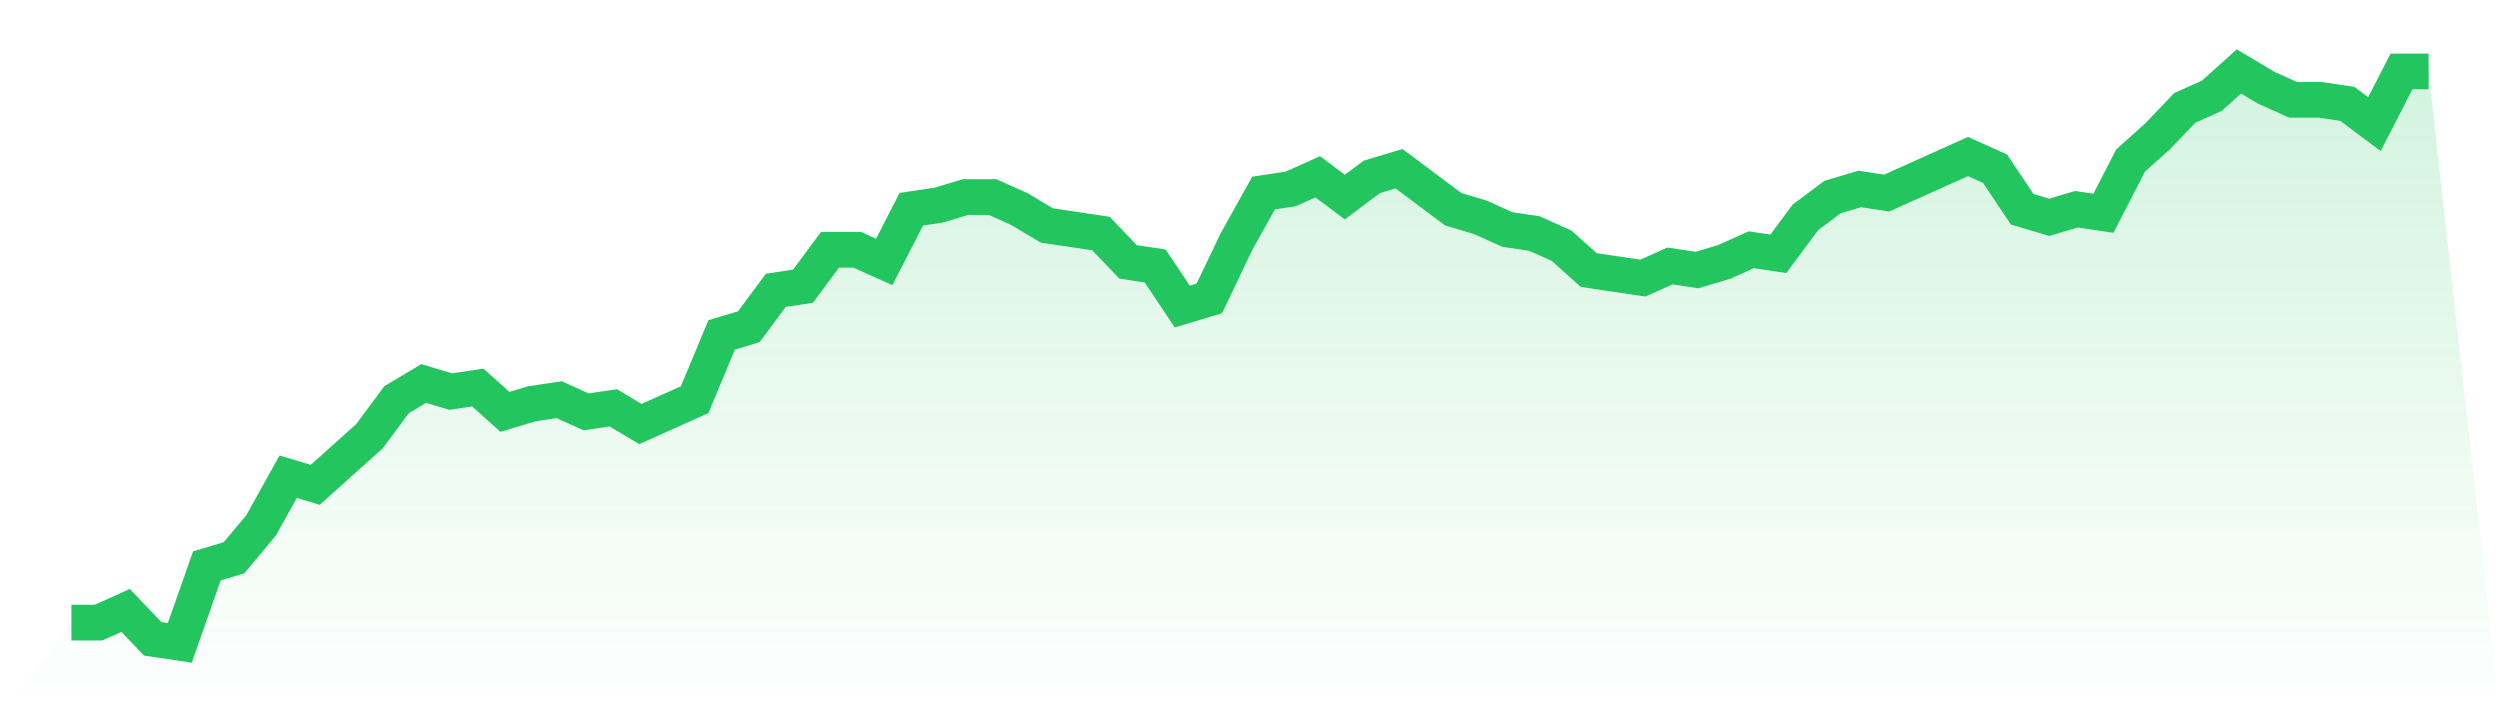
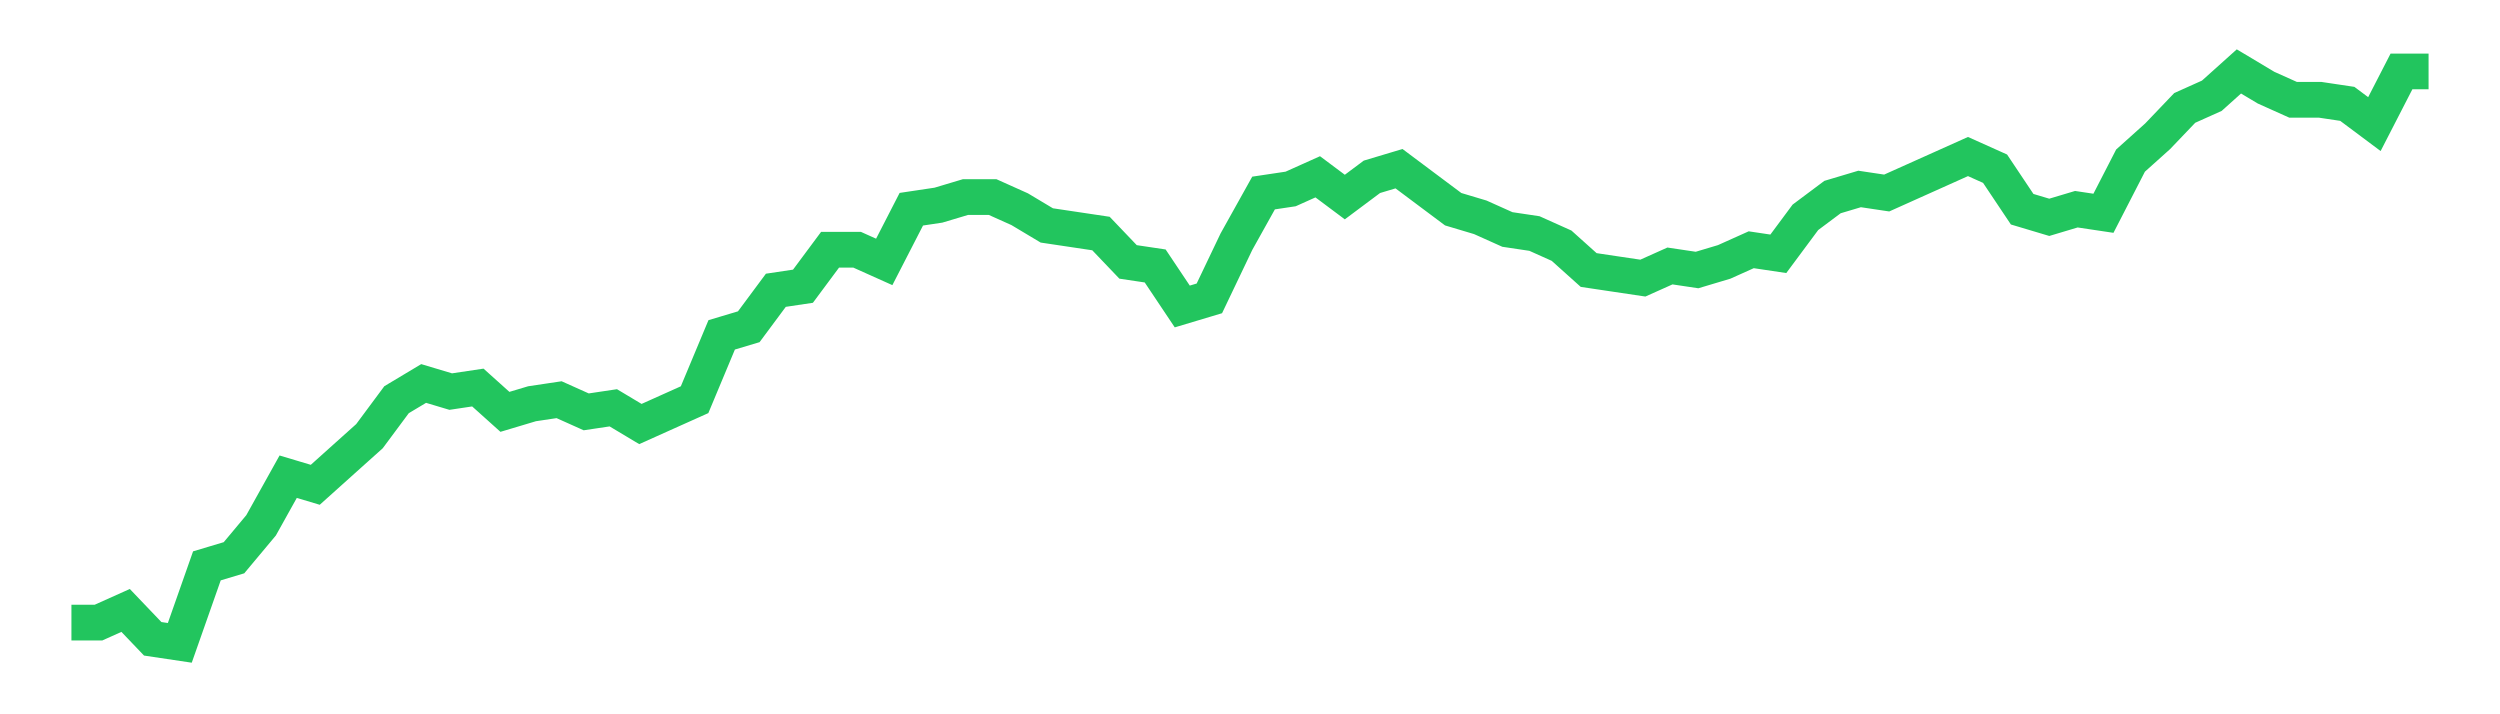
<svg xmlns="http://www.w3.org/2000/svg" viewBox="0 0 140 40">
  <defs>
    <linearGradient id="gradient" x1="0" x2="0" y1="0" y2="1">
      <stop offset="0%" stop-color="#22c55e" stop-opacity="0.2" />
      <stop offset="100%" stop-color="#22c55e" stop-opacity="0" />
    </linearGradient>
  </defs>
-   <path d="M4,34.865 L4,34.865 L5.517,34.865 L7.034,34.184 L8.552,35.773 L10.069,36 L11.586,31.688 L13.103,31.234 L14.621,29.418 L16.138,26.695 L17.655,27.149 L19.172,25.787 L20.69,24.426 L22.207,22.383 L23.724,21.475 L25.241,21.929 L26.759,21.702 L28.276,23.064 L29.793,22.61 L31.31,22.383 L32.828,23.064 L34.345,22.837 L35.862,23.745 L37.379,23.064 L38.897,22.383 L40.414,18.752 L41.931,18.298 L43.448,16.255 L44.966,16.028 L46.483,13.986 L48,13.986 L49.517,14.667 L51.034,11.716 L52.552,11.489 L54.069,11.035 L55.586,11.035 L57.103,11.716 L58.621,12.624 L60.138,12.851 L61.655,13.078 L63.172,14.667 L64.69,14.894 L66.207,17.163 L67.724,16.709 L69.241,13.532 L70.759,10.809 L72.276,10.582 L73.793,9.901 L75.31,11.035 L76.828,9.901 L78.345,9.447 L79.862,10.582 L81.379,11.716 L82.897,12.17 L84.414,12.851 L85.931,13.078 L87.448,13.759 L88.966,15.121 L90.483,15.348 L92,15.574 L93.517,14.894 L95.034,15.121 L96.552,14.667 L98.069,13.986 L99.586,14.213 L101.103,12.17 L102.621,11.035 L104.138,10.582 L105.655,10.809 L107.172,10.128 L108.69,9.447 L110.207,8.766 L111.724,9.447 L113.241,11.716 L114.759,12.17 L116.276,11.716 L117.793,11.943 L119.31,8.993 L120.828,7.631 L122.345,6.043 L123.862,5.362 L125.379,4 L126.897,4.908 L128.414,5.589 L129.931,5.589 L131.448,5.816 L132.966,6.95 L134.483,4 L136,4 L140,40 L0,40 z" fill="url(#gradient)" />
  <path d="M4,34.865 L4,34.865 L5.517,34.865 L7.034,34.184 L8.552,35.773 L10.069,36 L11.586,31.688 L13.103,31.234 L14.621,29.418 L16.138,26.695 L17.655,27.149 L19.172,25.787 L20.69,24.426 L22.207,22.383 L23.724,21.475 L25.241,21.929 L26.759,21.702 L28.276,23.064 L29.793,22.61 L31.31,22.383 L32.828,23.064 L34.345,22.837 L35.862,23.745 L37.379,23.064 L38.897,22.383 L40.414,18.752 L41.931,18.298 L43.448,16.255 L44.966,16.028 L46.483,13.986 L48,13.986 L49.517,14.667 L51.034,11.716 L52.552,11.489 L54.069,11.035 L55.586,11.035 L57.103,11.716 L58.621,12.624 L60.138,12.851 L61.655,13.078 L63.172,14.667 L64.69,14.894 L66.207,17.163 L67.724,16.709 L69.241,13.532 L70.759,10.809 L72.276,10.582 L73.793,9.901 L75.31,11.035 L76.828,9.901 L78.345,9.447 L79.862,10.582 L81.379,11.716 L82.897,12.17 L84.414,12.851 L85.931,13.078 L87.448,13.759 L88.966,15.121 L90.483,15.348 L92,15.574 L93.517,14.894 L95.034,15.121 L96.552,14.667 L98.069,13.986 L99.586,14.213 L101.103,12.17 L102.621,11.035 L104.138,10.582 L105.655,10.809 L107.172,10.128 L108.69,9.447 L110.207,8.766 L111.724,9.447 L113.241,11.716 L114.759,12.17 L116.276,11.716 L117.793,11.943 L119.31,8.993 L120.828,7.631 L122.345,6.043 L123.862,5.362 L125.379,4 L126.897,4.908 L128.414,5.589 L129.931,5.589 L131.448,5.816 L132.966,6.95 L134.483,4 L136,4" fill="none" stroke="#22c55e" stroke-width="2" />
</svg>